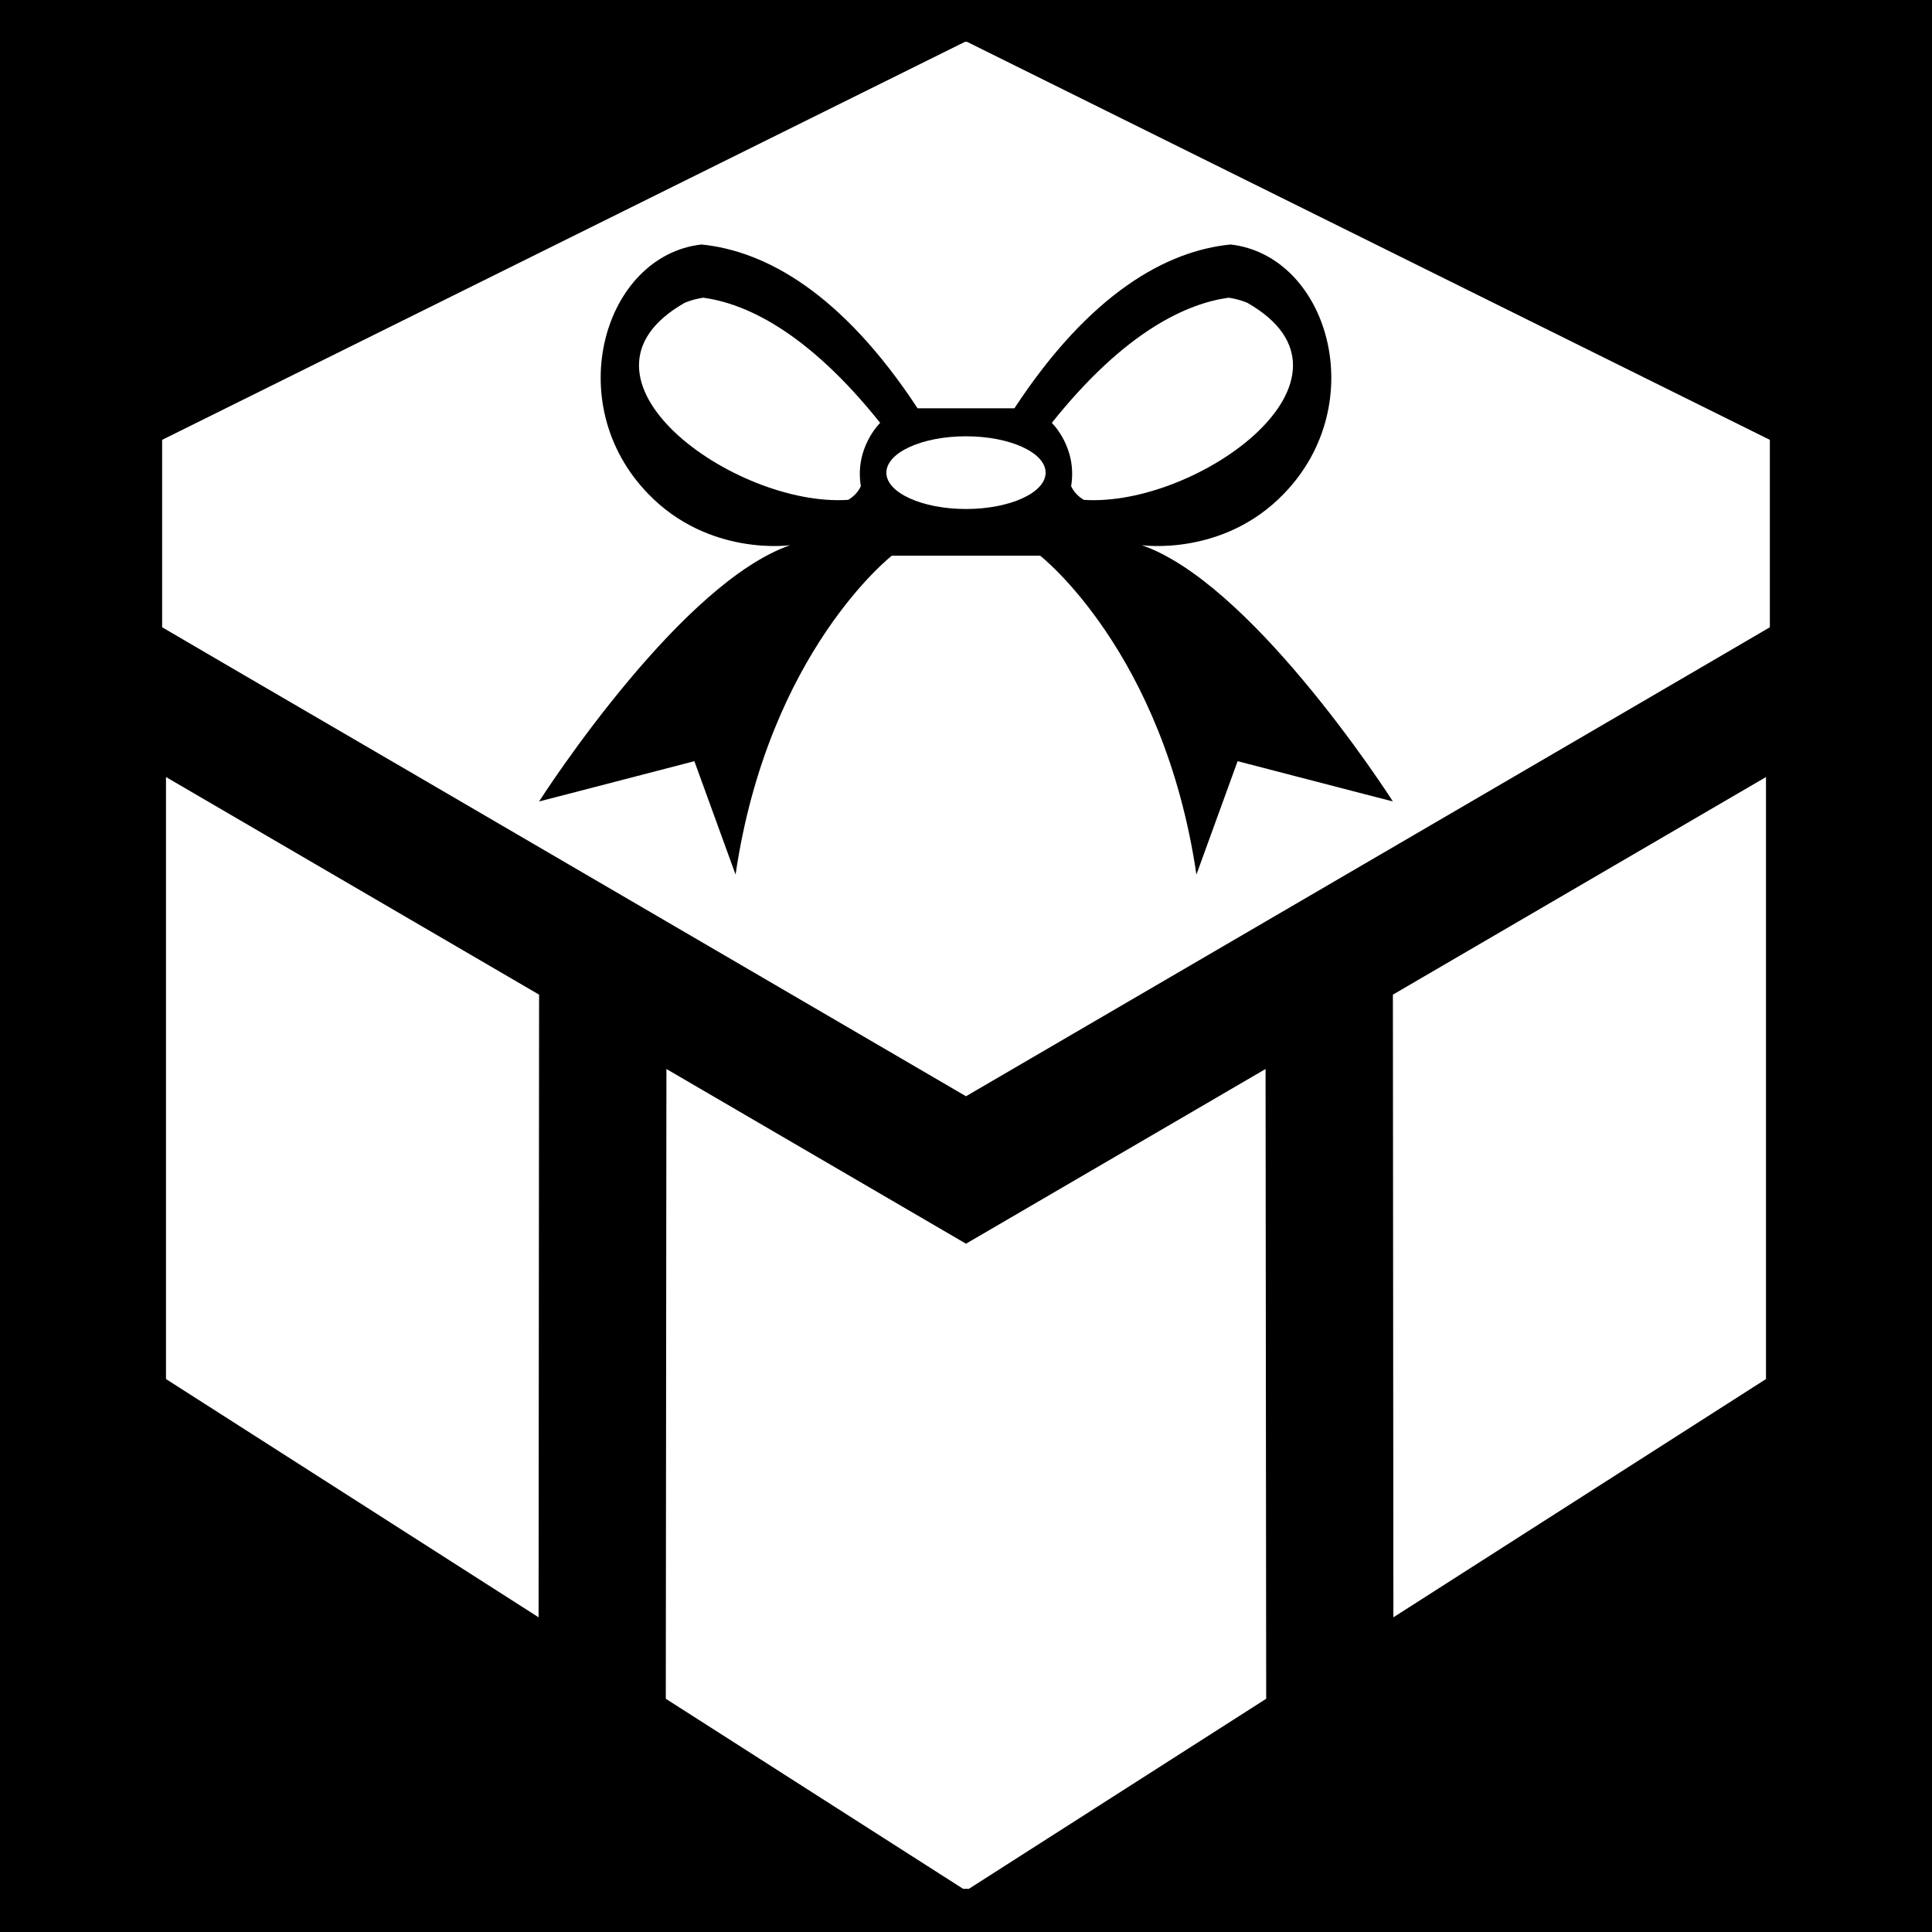
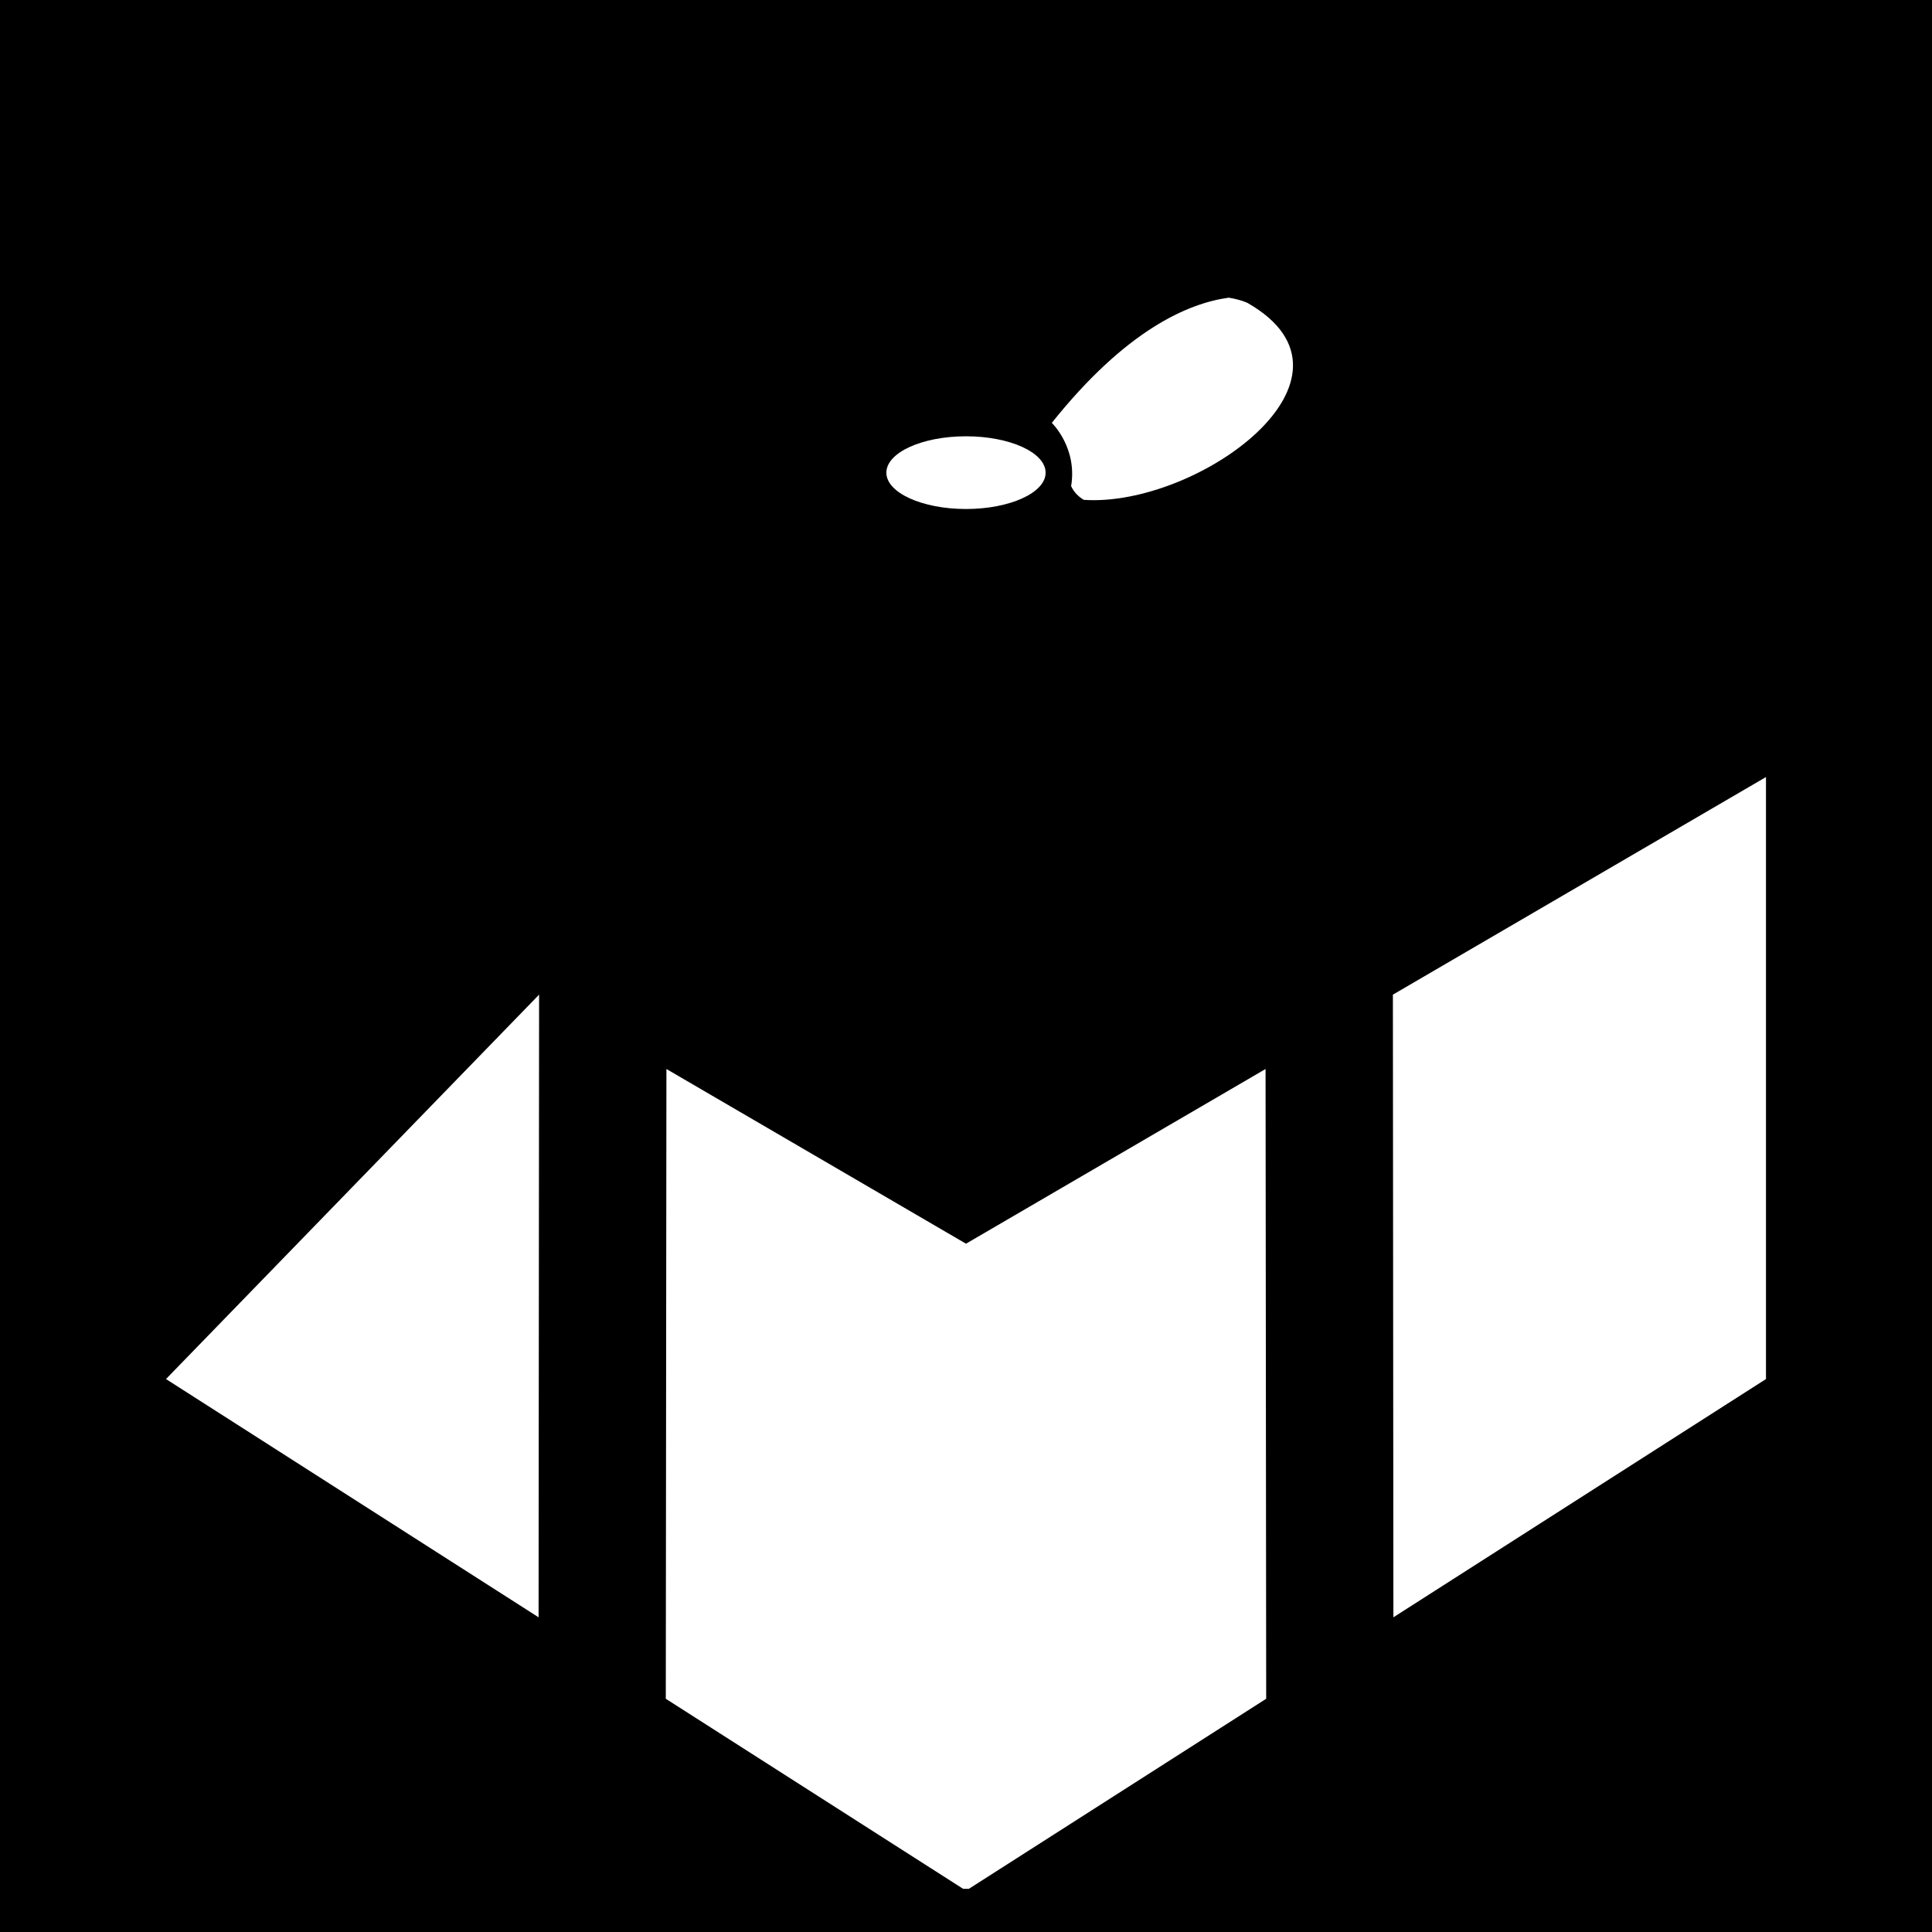
<svg xmlns="http://www.w3.org/2000/svg" width="500" zoomAndPan="magnify" viewBox="0 0 375 375" height="500" preserveAspectRatio="xMidYMid meet" version="1.0">
  <defs>
    <clipPath id="c3aaa3ce32">
-       <path d="M 31 8.117 L 344 8.117 L 344 213 L 31 213 Z M 31 8.117 " clip-rule="nonzero" />
-     </clipPath>
+       </clipPath>
    <clipPath id="3a39c0453d">
      <path d="M 129 207 L 246 207 L 246 366.617 L 129 366.617 Z M 129 207 " clip-rule="nonzero" />
    </clipPath>
  </defs>
  <rect x="-37.5" width="450" fill="#ffffff" y="-37.5" height="450" fill-opacity="1" />
  <rect x="-37.5" width="450" fill="#000000" y="-37.5" height="450" fill-opacity="1" />
  <path fill="#ffffff" d="M 187.5 84.684 C 178.973 84.684 172.043 87.84 172.043 91.75 C 172.043 95.637 178.973 98.797 187.5 98.797 C 196.023 98.797 202.953 95.637 202.953 91.75 C 202.953 87.84 196.023 84.684 187.5 84.684 " fill-opacity="1" fill-rule="nonzero" />
  <path fill="#ffffff" d="M 242.152 58.805 C 242.152 58.805 240.852 58.156 238.5 57.781 C 230.547 58.867 218.508 64.098 204.156 82.078 C 204.156 82.078 209.152 86.875 207.906 94.355 C 208.402 95.461 209.25 96.348 210.355 97.02 C 232.402 98.52 267.477 73.293 242.152 58.805 " fill-opacity="1" fill-rule="nonzero" />
  <g clip-path="url(#c3aaa3ce32)">
-     <path fill="#ffffff" d="M 264.773 154.121 L 240.219 147.746 L 232.223 169.754 C 225.867 126.508 201.887 107.855 201.887 107.855 L 173.109 107.855 C 173.109 107.855 149.129 126.508 142.773 169.754 L 134.777 147.746 L 110.223 154.121 L 104.637 155.562 C 104.637 155.562 112.039 143.957 122.246 131.816 C 131.461 120.844 142.969 109.434 153.371 105.82 C 153.371 105.82 137.602 108.094 125.797 95.836 C 108.723 78.227 117.27 49.609 136.141 47.457 C 148.516 48.68 163.379 56.832 178.102 79.254 L 196.895 79.254 C 211.617 56.832 226.48 48.68 238.855 47.457 C 257.727 49.609 266.273 78.227 249.199 95.836 C 237.395 108.094 221.625 105.82 221.625 105.82 C 232.027 109.434 243.535 120.844 252.754 131.816 C 262.957 143.957 270.359 155.562 270.359 155.562 Z M 187.5 8.02 L 31.469 85.375 L 31.469 121.75 L 44.676 129.469 L 81.148 150.727 L 187.5 212.781 L 278.391 159.766 L 330.324 129.469 L 343.527 121.75 L 343.527 85.375 L 187.5 8.02 " fill-opacity="1" fill-rule="nonzero" />
-   </g>
-   <path fill="#ffffff" d="M 136.496 57.781 C 134.148 58.156 132.844 58.805 132.844 58.805 C 107.52 73.293 142.594 98.52 164.641 97.02 C 165.746 96.348 166.598 95.461 167.09 94.355 C 165.848 86.875 170.84 82.078 170.84 82.078 C 156.488 64.098 144.449 58.867 136.496 57.781 " fill-opacity="1" fill-rule="nonzero" />
-   <path fill="#ffffff" d="M 32.219 267.672 L 104.539 313.918 L 104.637 193.062 L 32.219 150.824 L 32.219 267.672 " fill-opacity="1" fill-rule="nonzero" />
+     </g>
+   <path fill="#ffffff" d="M 32.219 267.672 L 104.539 313.918 L 104.637 193.062 L 32.219 267.672 " fill-opacity="1" fill-rule="nonzero" />
  <path fill="#ffffff" d="M 270.457 313.918 L 342.777 267.672 L 342.777 150.824 L 270.359 193.062 L 270.457 313.918 " fill-opacity="1" fill-rule="nonzero" />
  <g clip-path="url(#3a39c0453d)">
    <path fill="#ffffff" d="M 187.5 241.402 L 129.352 207.492 L 129.23 329.73 L 187.5 366.977 L 245.766 329.73 L 245.645 207.492 L 187.5 241.402 " fill-opacity="1" fill-rule="nonzero" />
  </g>
</svg>